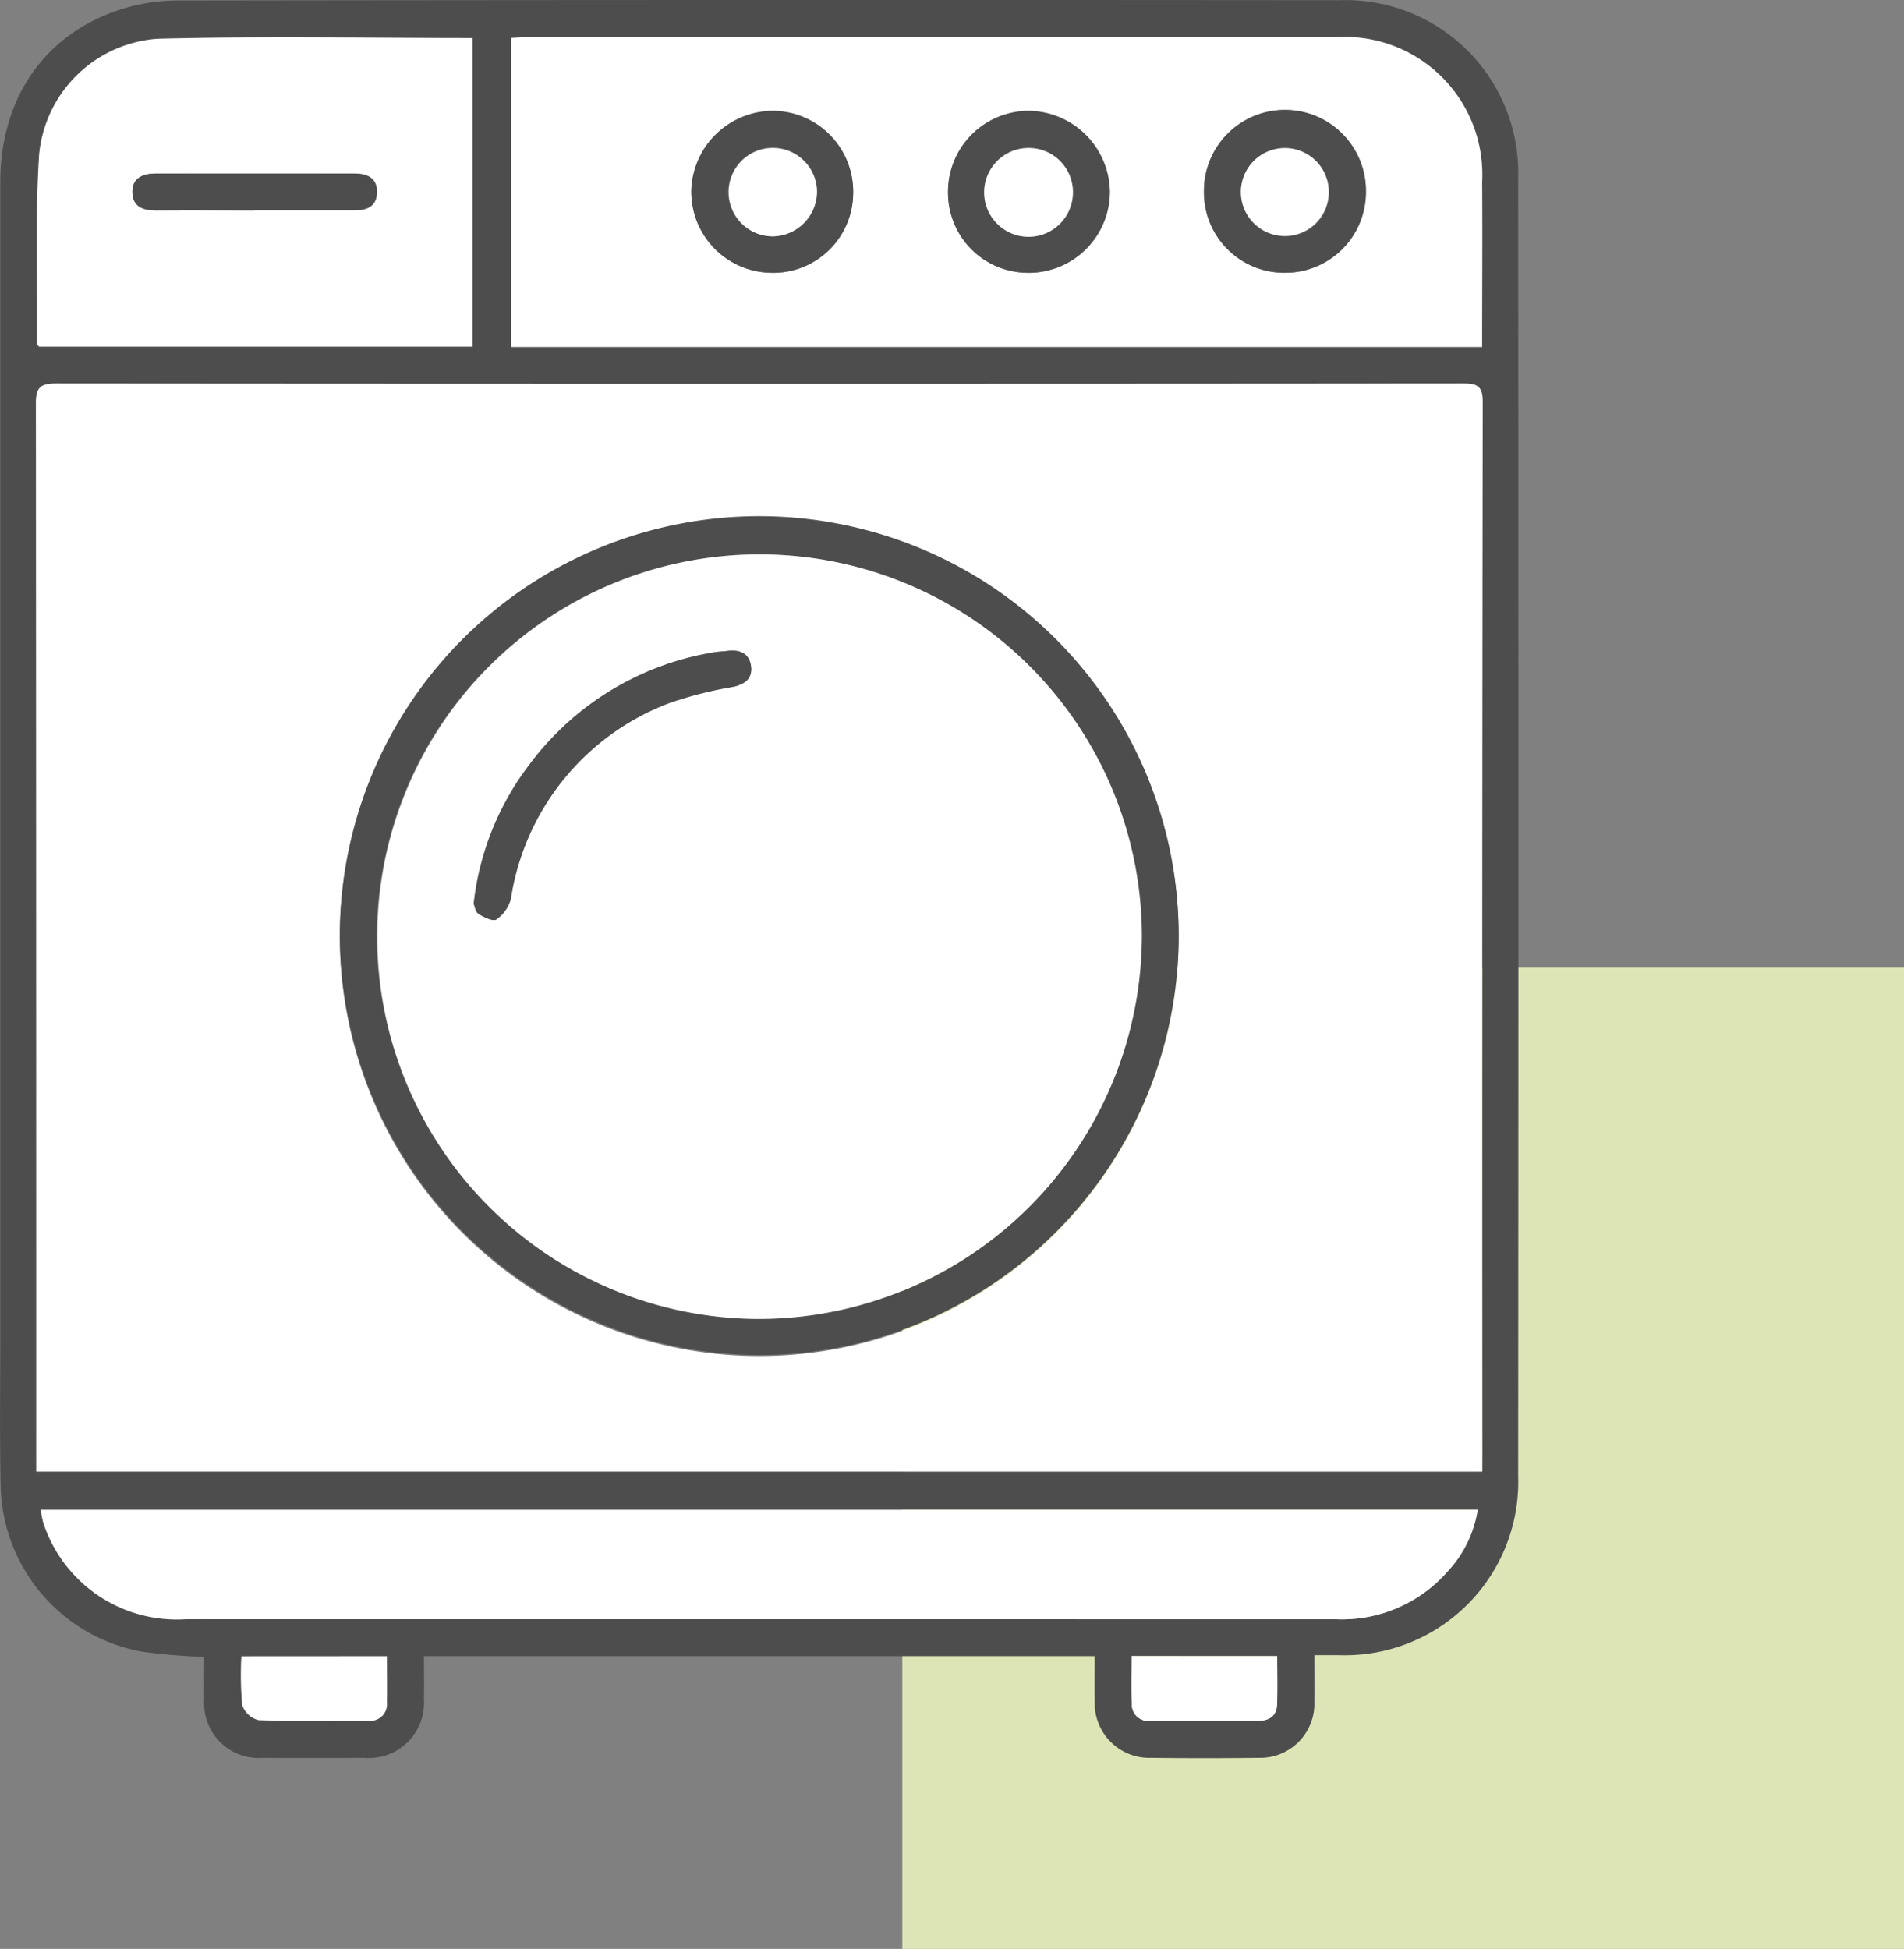
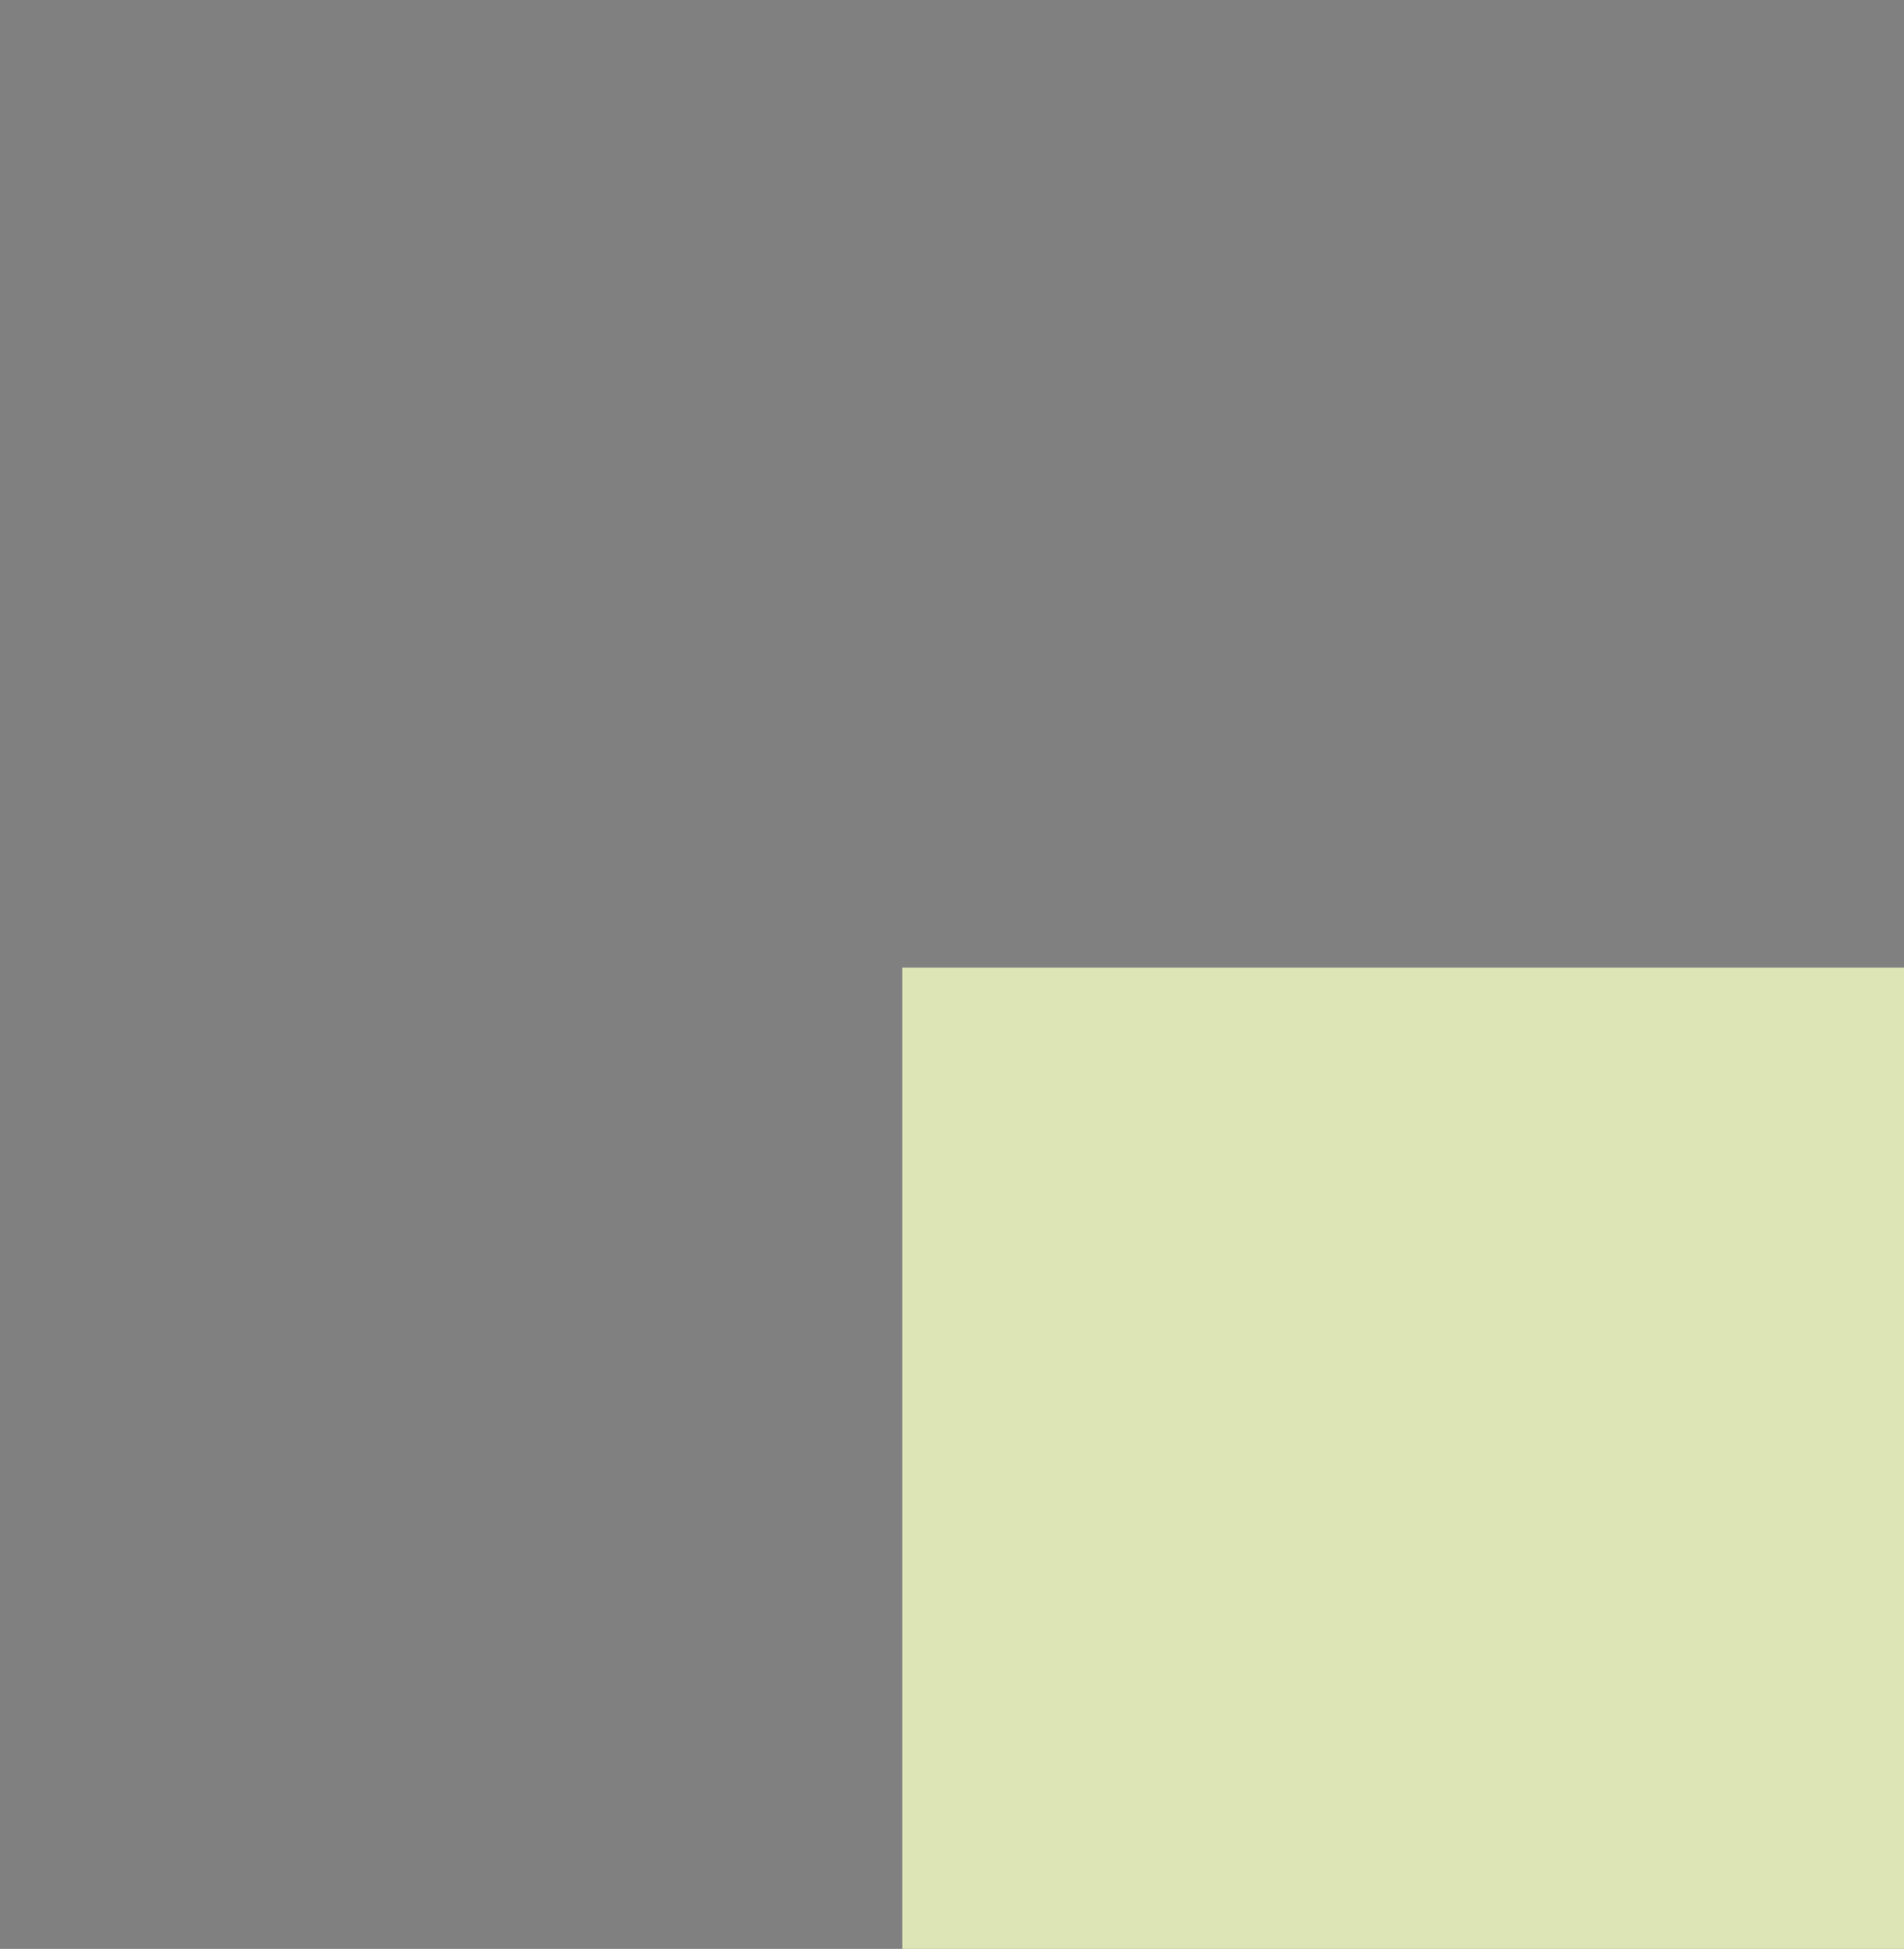
<svg xmlns="http://www.w3.org/2000/svg" width="93.139" height="95.333" viewBox="0 0 93.139 95.333">
  <rect x="0" y="0" width="93.139" height="95.333" fill="#808080" stroke="none" />
  <defs>
    <clipPath id="clip-path">
-       <rect id="Rettangolo_173" data-name="Rettangolo 173" width="74.277" height="86" fill="none" />
-     </clipPath>
+       </clipPath>
  </defs>
  <g id="Raggruppa_40" data-name="Raggruppa 40" transform="translate(-1198.861 -3127.667)">
    <rect id="Rettangolo_206" data-name="Rettangolo 206" width="49" height="48" transform="translate(1243 3175)" fill="#dde5b6" />
    <g id="Raggruppa_13" data-name="Raggruppa 13" transform="translate(1198.861 3127.667)">
      <g id="Raggruppa_12" data-name="Raggruppa 12" clip-path="url(#clip-path)">
        <path id="Tracciato_51" data-name="Tracciato 51" d="M64.295,80.963c0,.841.008,1.542,0,2.243a2.651,2.651,0,0,1-2.742,2.779q-2.613.033-5.227,0a2.669,2.669,0,0,1-2.775-2.759c-.023-.722,0-1.445,0-2.215H20.738c0,.718.011,1.409,0,2.1a2.7,2.7,0,0,1-2.917,2.876q-2.487.015-4.974,0a2.667,2.667,0,0,1-2.857-2.836c-.007-.7,0-1.393,0-2.105a29.239,29.239,0,0,1-3.071-.257,8.422,8.422,0,0,1-6.888-8.13c-.051-2.443-.018-4.888-.018-7.332q0-28.193,0-56.386c0-4.1,2.124-7.228,5.814-8.456A9.334,9.334,0,0,1,8.715.023Q37.125-.017,65.536.009a8.452,8.452,0,0,1,8.729,8.732q.025,31.733,0,63.466a8.483,8.483,0,0,1-8.793,8.756c-.359,0-.717,0-1.178,0m8.212-8.981v-.827q0-25.75.019-51.5c0-.81-.309-.893-.984-.892q-34.4.021-68.8,0c-.763,0-.989.189-.988.975q.034,25.666.018,51.332v.917Zm0-55.013c0-2.762.014-5.426,0-8.09A6.726,6.726,0,0,0,65.39,1.818q-19.76-.009-39.521,0c-.294,0-.589.026-.86.038V16.969ZM1.995,73.852a5.009,5.009,0,0,0,.13.655,6.6,6.6,0,0,0,.386.931,6.868,6.868,0,0,0,6.557,3.769q22.209-.009,44.418,0,5.942,0,11.884,0a6.876,6.876,0,0,0,5.461-2.359,5.7,5.7,0,0,0,1.452-2.994ZM23.111,1.857c-5.2,0-10.307-.1-15.413.037a6.264,6.264,0,0,0-5.78,5.659c-.2,3.074-.085,6.169-.1,9.255,0,.046.056.092.091.145H23.111ZM18.928,81.016H11.806a16.413,16.413,0,0,0,.039,2.383,1.134,1.134,0,0,0,.8.738c1.793.069,3.59.041,5.386.032a.815.815,0,0,0,.892-.9c.014-.727,0-1.455,0-2.257m36.432-.006c0,.813-.025,1.59.009,2.366a.793.793,0,0,0,.9.8q2.651.006,5.3,0c.524,0,.879-.245.9-.787.03-.775.008-1.553.008-2.375Z" transform="translate(0 0)" fill="#4d4d4d" />
-         <path id="Tracciato_52" data-name="Tracciato 52" d="M76.974,119.66H6.242v-.917q0-25.666-.018-51.332c0-.786.224-.975.988-.975q34.4.029,68.8,0c.674,0,.985.082.984.892q-.038,25.75-.019,51.5ZM21.091,93.489a20.517,20.517,0,1,0,20.55-20.511,20.529,20.529,0,0,0-20.55,20.511" transform="translate(-4.467 -47.678)" fill="#fff" />
+         <path id="Tracciato_52" data-name="Tracciato 52" d="M76.974,119.66H6.242v-.917q0-25.666-.018-51.332c0-.786.224-.975.988-.975q34.4.029,68.8,0c.674,0,.985.082.984.892q-.038,25.75-.019,51.5Za20.517,20.517,0,1,0,20.55-20.511,20.529,20.529,0,0,0-20.55,20.511" transform="translate(-4.467 -47.678)" fill="#fff" />
        <path id="Tracciato_53" data-name="Tracciato 53" d="M136.072,21.582h-47.5V6.468c.271-.013.565-.038.86-.038q19.761,0,39.521,0a6.726,6.726,0,0,1,7.113,7.062c.018,2.664,0,5.328,0,8.09M105.3,14.092a3.956,3.956,0,0,0-3.861-4.056,4.015,4.015,0,0,0-4.056,3.886,3.965,3.965,0,0,0,3.885,4.033,3.912,3.912,0,0,0,4.032-3.863m8.618,3.864a3.971,3.971,0,0,0,3.942-3.98,4.016,4.016,0,0,0-4-3.94,3.958,3.958,0,0,0-3.916,4,3.914,3.914,0,0,0,3.978,3.918m12.47,0a3.945,3.945,0,0,0,3.993-3.919,3.962,3.962,0,1,0-7.923-.055,3.933,3.933,0,0,0,3.93,3.975" transform="translate(-63.566 -4.612)" fill="#fff" />
        <path id="Tracciato_54" data-name="Tracciato 54" d="M7.064,261.564H77.352a5.7,5.7,0,0,1-1.452,2.994,6.877,6.877,0,0,1-5.461,2.359q-5.942,0-11.884,0-22.209,0-44.418,0A6.867,6.867,0,0,1,7.58,263.15a6.552,6.552,0,0,1-.386-.931,5.008,5.008,0,0,1-.13-.655" transform="translate(-5.069 -187.711)" fill="#fff" />
        <path id="Tracciato_55" data-name="Tracciato 55" d="M27.679,6.494v15.1H6.474c-.035-.053-.092-.1-.091-.145.018-3.086-.1-6.181.1-9.255a6.264,6.264,0,0,1,5.78-5.658c5.105-.132,10.217-.037,15.413-.037m-10.665,8.43c1.627,0,3.255,0,4.882,0,.6,0,1.086-.17,1.112-.855.027-.744-.491-.941-1.119-.942q-4.84-.007-9.68,0c-.626,0-1.171.186-1.163.908s.527.9,1.17.894c1.6-.014,3.2,0,4.8,0" transform="translate(-4.568 -4.637)" fill="#fff" />
        <path id="Tracciato_56" data-name="Tracciato 56" d="M48.872,286.936c0,.8.011,1.53,0,2.257a.815.815,0,0,1-.892.9c-1.8.008-3.592.036-5.386-.032a1.134,1.134,0,0,1-.8-.738,16.414,16.414,0,0,1-.039-2.383Z" transform="translate(-29.944 -205.92)" fill="#fff" />
        <path id="Tracciato_57" data-name="Tracciato 57" d="M196.045,286.916h7.119c0,.823.023,1.6-.008,2.375-.021.542-.376.787-.9.787q-2.651,0-5.3,0a.793.793,0,0,1-.9-.8c-.034-.775-.009-1.553-.009-2.366" transform="translate(-140.685 -205.905)" fill="#fff" />
        <path id="Tracciato_58" data-name="Tracciato 58" d="M58.876,110.118A20.517,20.517,0,1,1,79.362,130.59a20.564,20.564,0,0,1-20.486-20.473m20.56,18.707a18.7,18.7,0,1,0-18.76-18.591,18.756,18.756,0,0,0,18.76,18.591" transform="translate(-42.252 -64.306)" fill="#4d4d4d" />
        <path id="Tracciato_59" data-name="Tracciato 59" d="M127.685,23.26a3.912,3.912,0,0,1-4.032,3.863,3.965,3.965,0,0,1-3.885-4.033,4.015,4.015,0,0,1,4.056-3.886,3.956,3.956,0,0,1,3.861,4.056m-3.921,2.083a2.2,2.2,0,0,0,2.152-2.235,2.171,2.171,0,1,0-2.152,2.235" transform="translate(-85.95 -13.781)" fill="#4d4d4d" />
        <path id="Tracciato_60" data-name="Tracciato 60" d="M168.222,27.125a3.914,3.914,0,0,1-3.978-3.918,3.958,3.958,0,0,1,3.916-4,4.016,4.016,0,0,1,4,3.94,3.971,3.971,0,0,1-3.942,3.98m2.133-3.948a2.171,2.171,0,0,0-4.343.006,2.171,2.171,0,0,0,4.343-.006" transform="translate(-117.87 -13.783)" fill="#4d4d4d" />
        <path id="Tracciato_61" data-name="Tracciato 61" d="M212.511,27.123a3.932,3.932,0,0,1-3.93-3.975,3.962,3.962,0,1,1,7.923.055,3.945,3.945,0,0,1-3.993,3.919m2.178-3.961a2.15,2.15,0,1,0-2.179,2.183,2.127,2.127,0,0,0,2.179-2.183" transform="translate(-149.688 -13.781)" fill="#4d4d4d" />
        <path id="Tracciato_62" data-name="Tracciato 62" d="M28.913,31.866c-1.6,0-3.2-.009-4.8,0-.643.006-1.162-.185-1.17-.894s.537-.908,1.163-.908q4.84,0,9.68,0c.627,0,1.145.2,1.119.942-.025.685-.509.858-1.112.855-1.627-.007-3.255,0-4.882,0" transform="translate(-16.466 -21.578)" fill="#4d4d4d" />
        <path id="Tracciato_63" data-name="Tracciato 63" d="M84.011,133.432a18.7,18.7,0,1,1,18.674-18.843,18.774,18.774,0,0,1-18.674,18.843M70,113.125c.048.109.083.394.236.492.26.165.717.385.873.274a1.794,1.794,0,0,0,.706-1.005,12.2,12.2,0,0,1,7.715-9.566,18.87,18.87,0,0,1,3.163-.808c.581-.127.954-.417.872-1.018s-.534-.811-1.119-.741c-.251.03-.5.037-.752.082a14.071,14.071,0,0,0-8.965,5.481A13.675,13.675,0,0,0,70,113.125" transform="translate(-46.827 -68.914)" fill="#fff" />
        <path id="Tracciato_64" data-name="Tracciato 64" d="M128.363,29.967a2.161,2.161,0,1,1,2.152-2.235,2.2,2.2,0,0,1-2.152,2.235" transform="translate(-90.549 -18.405)" fill="#fff" />
        <path id="Tracciato_65" data-name="Tracciato 65" d="M174.851,27.8a2.171,2.171,0,1,1-2.126-2.153,2.154,2.154,0,0,1,2.126,2.153" transform="translate(-122.365 -18.404)" fill="#fff" />
        <path id="Tracciato_66" data-name="Tracciato 66" d="M219.283,27.785a2.15,2.15,0,1,1-2.125-2.14,2.147,2.147,0,0,1,2.125,2.14" transform="translate(-154.282 -18.404)" fill="#fff" />
        <path id="Tracciato_67" data-name="Tracciato 67" d="M82.069,125.1a13.676,13.676,0,0,1,2.729-6.81,14.071,14.071,0,0,1,8.965-5.481c.248-.045.5-.052.752-.082.585-.069,1.036.136,1.119.741s-.291.89-.872,1.018a18.87,18.87,0,0,0-3.163.808,12.2,12.2,0,0,0-7.715,9.566,1.794,1.794,0,0,1-.706,1.005c-.157.111-.613-.109-.873-.274-.154-.1-.188-.382-.236-.492" transform="translate(-58.897 -80.891)" fill="#4d4d4d" />
      </g>
    </g>
  </g>
</svg>